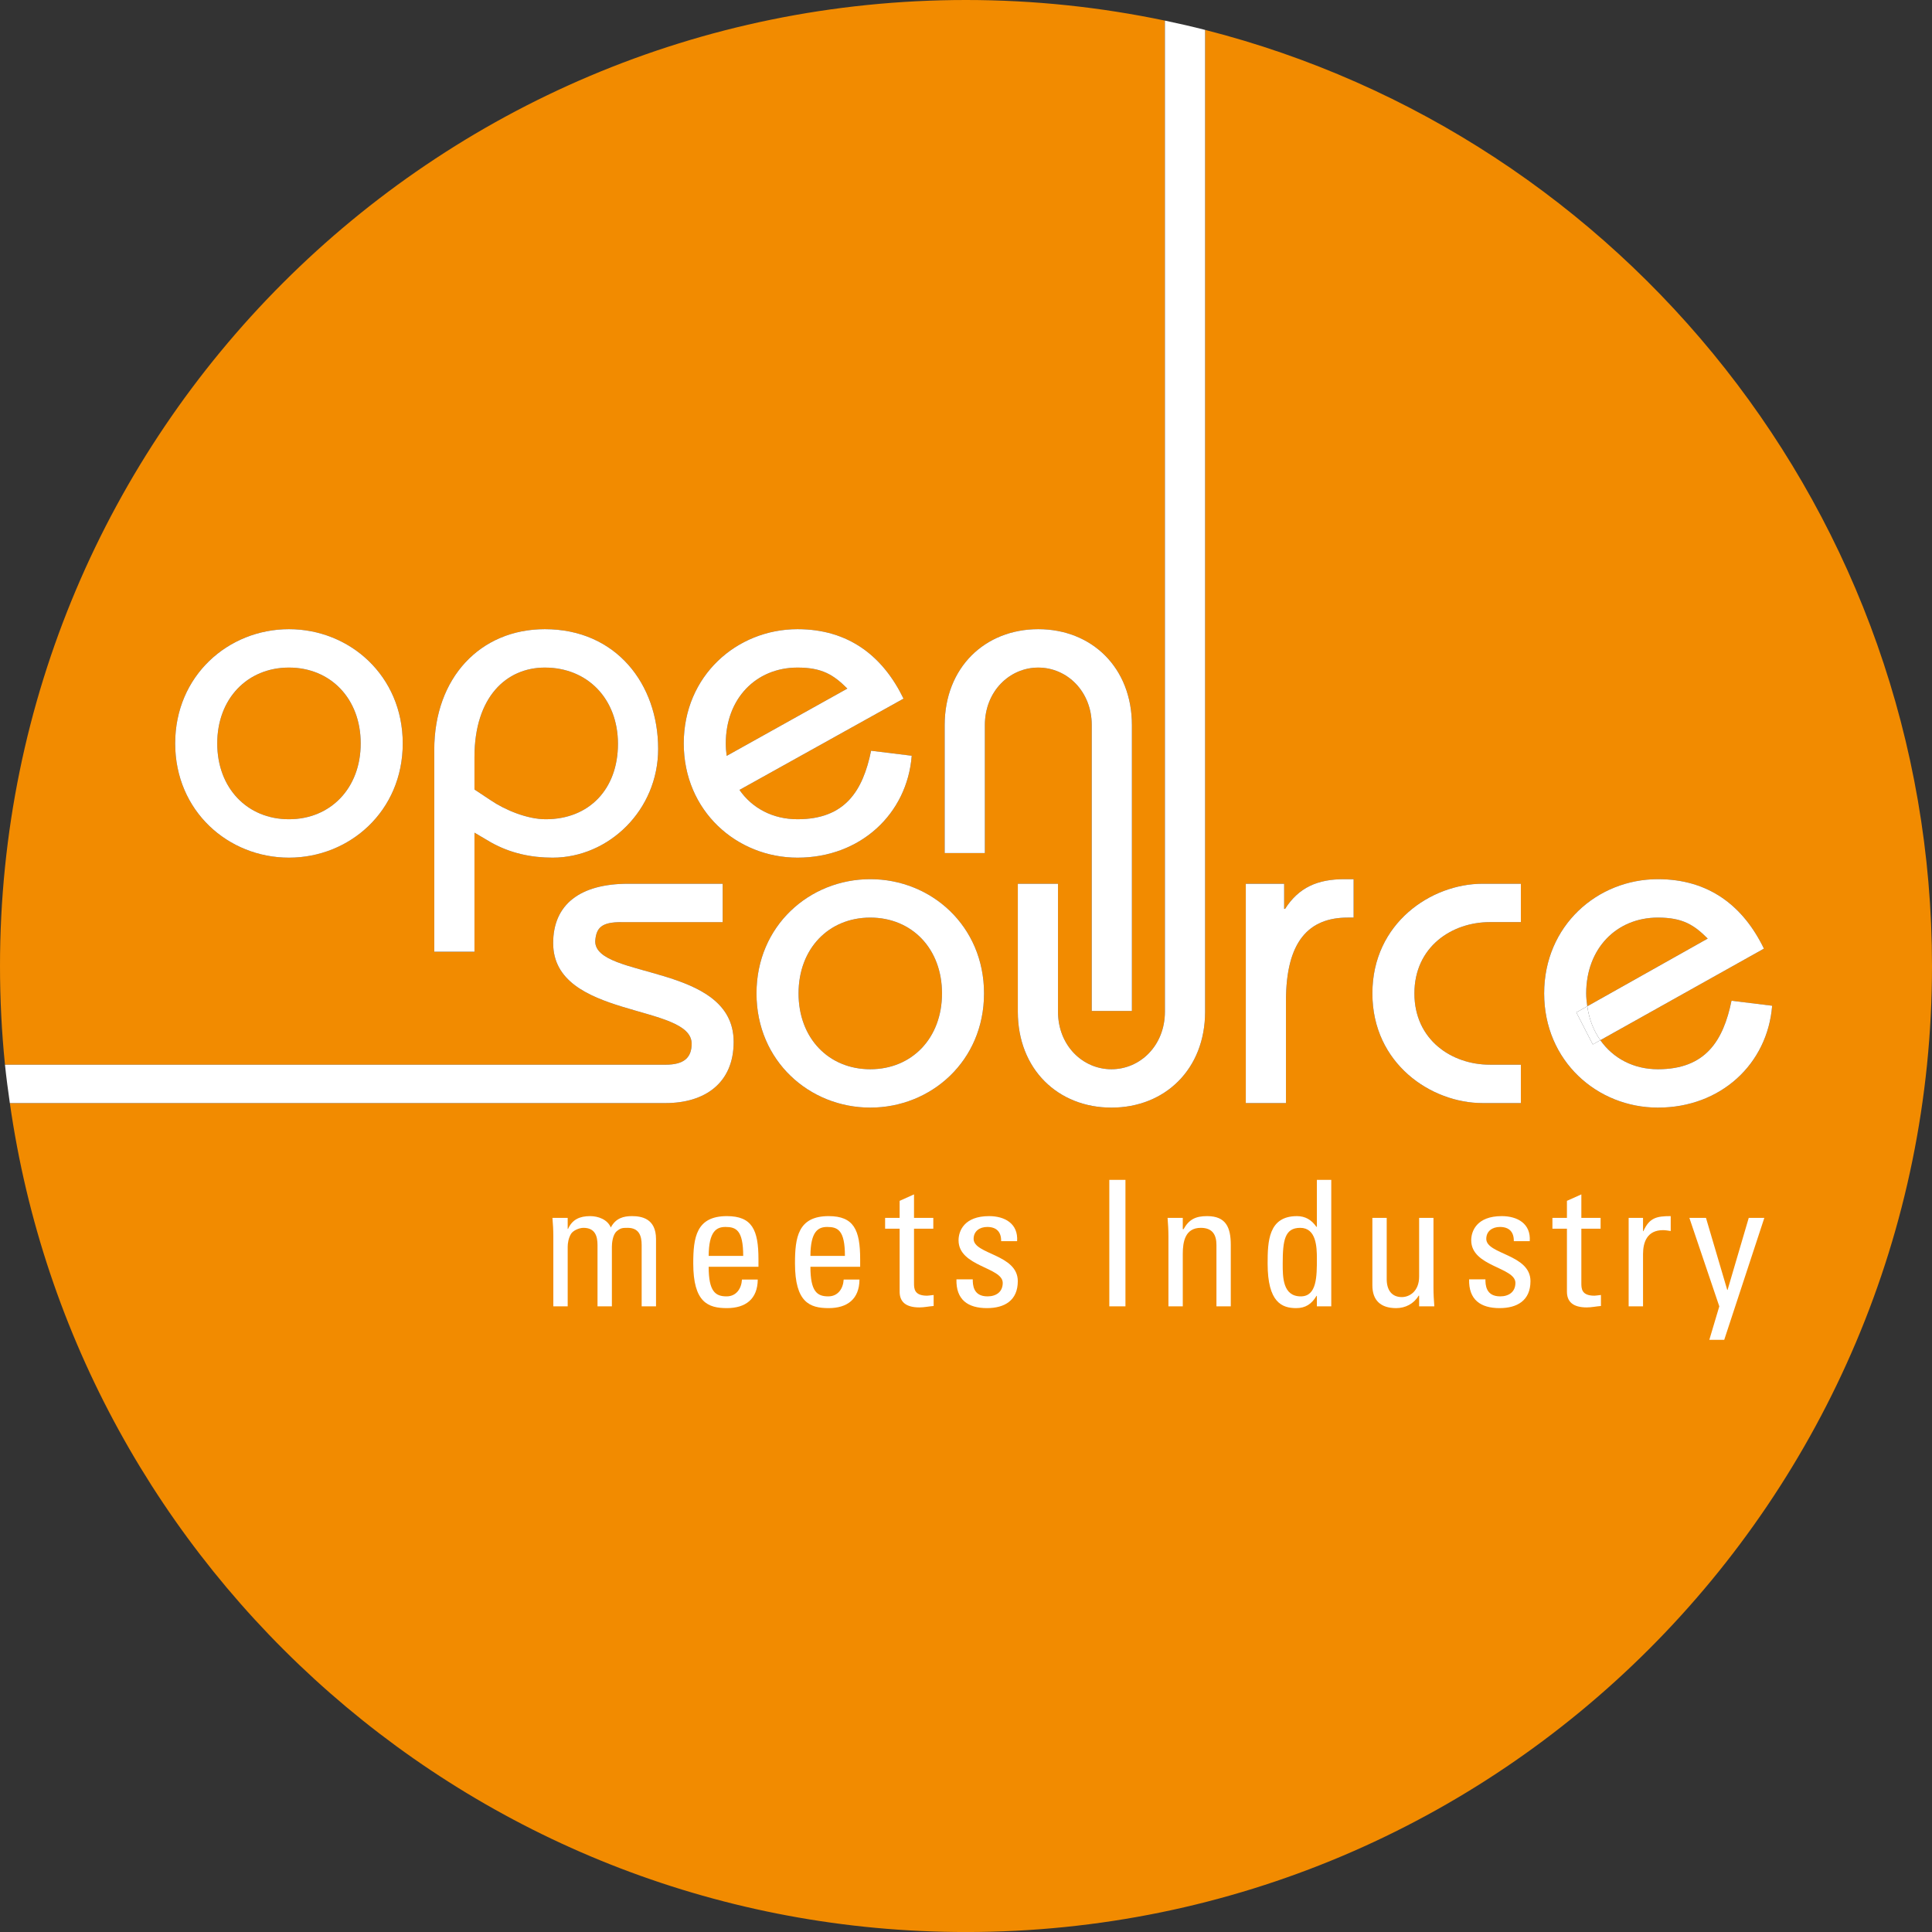
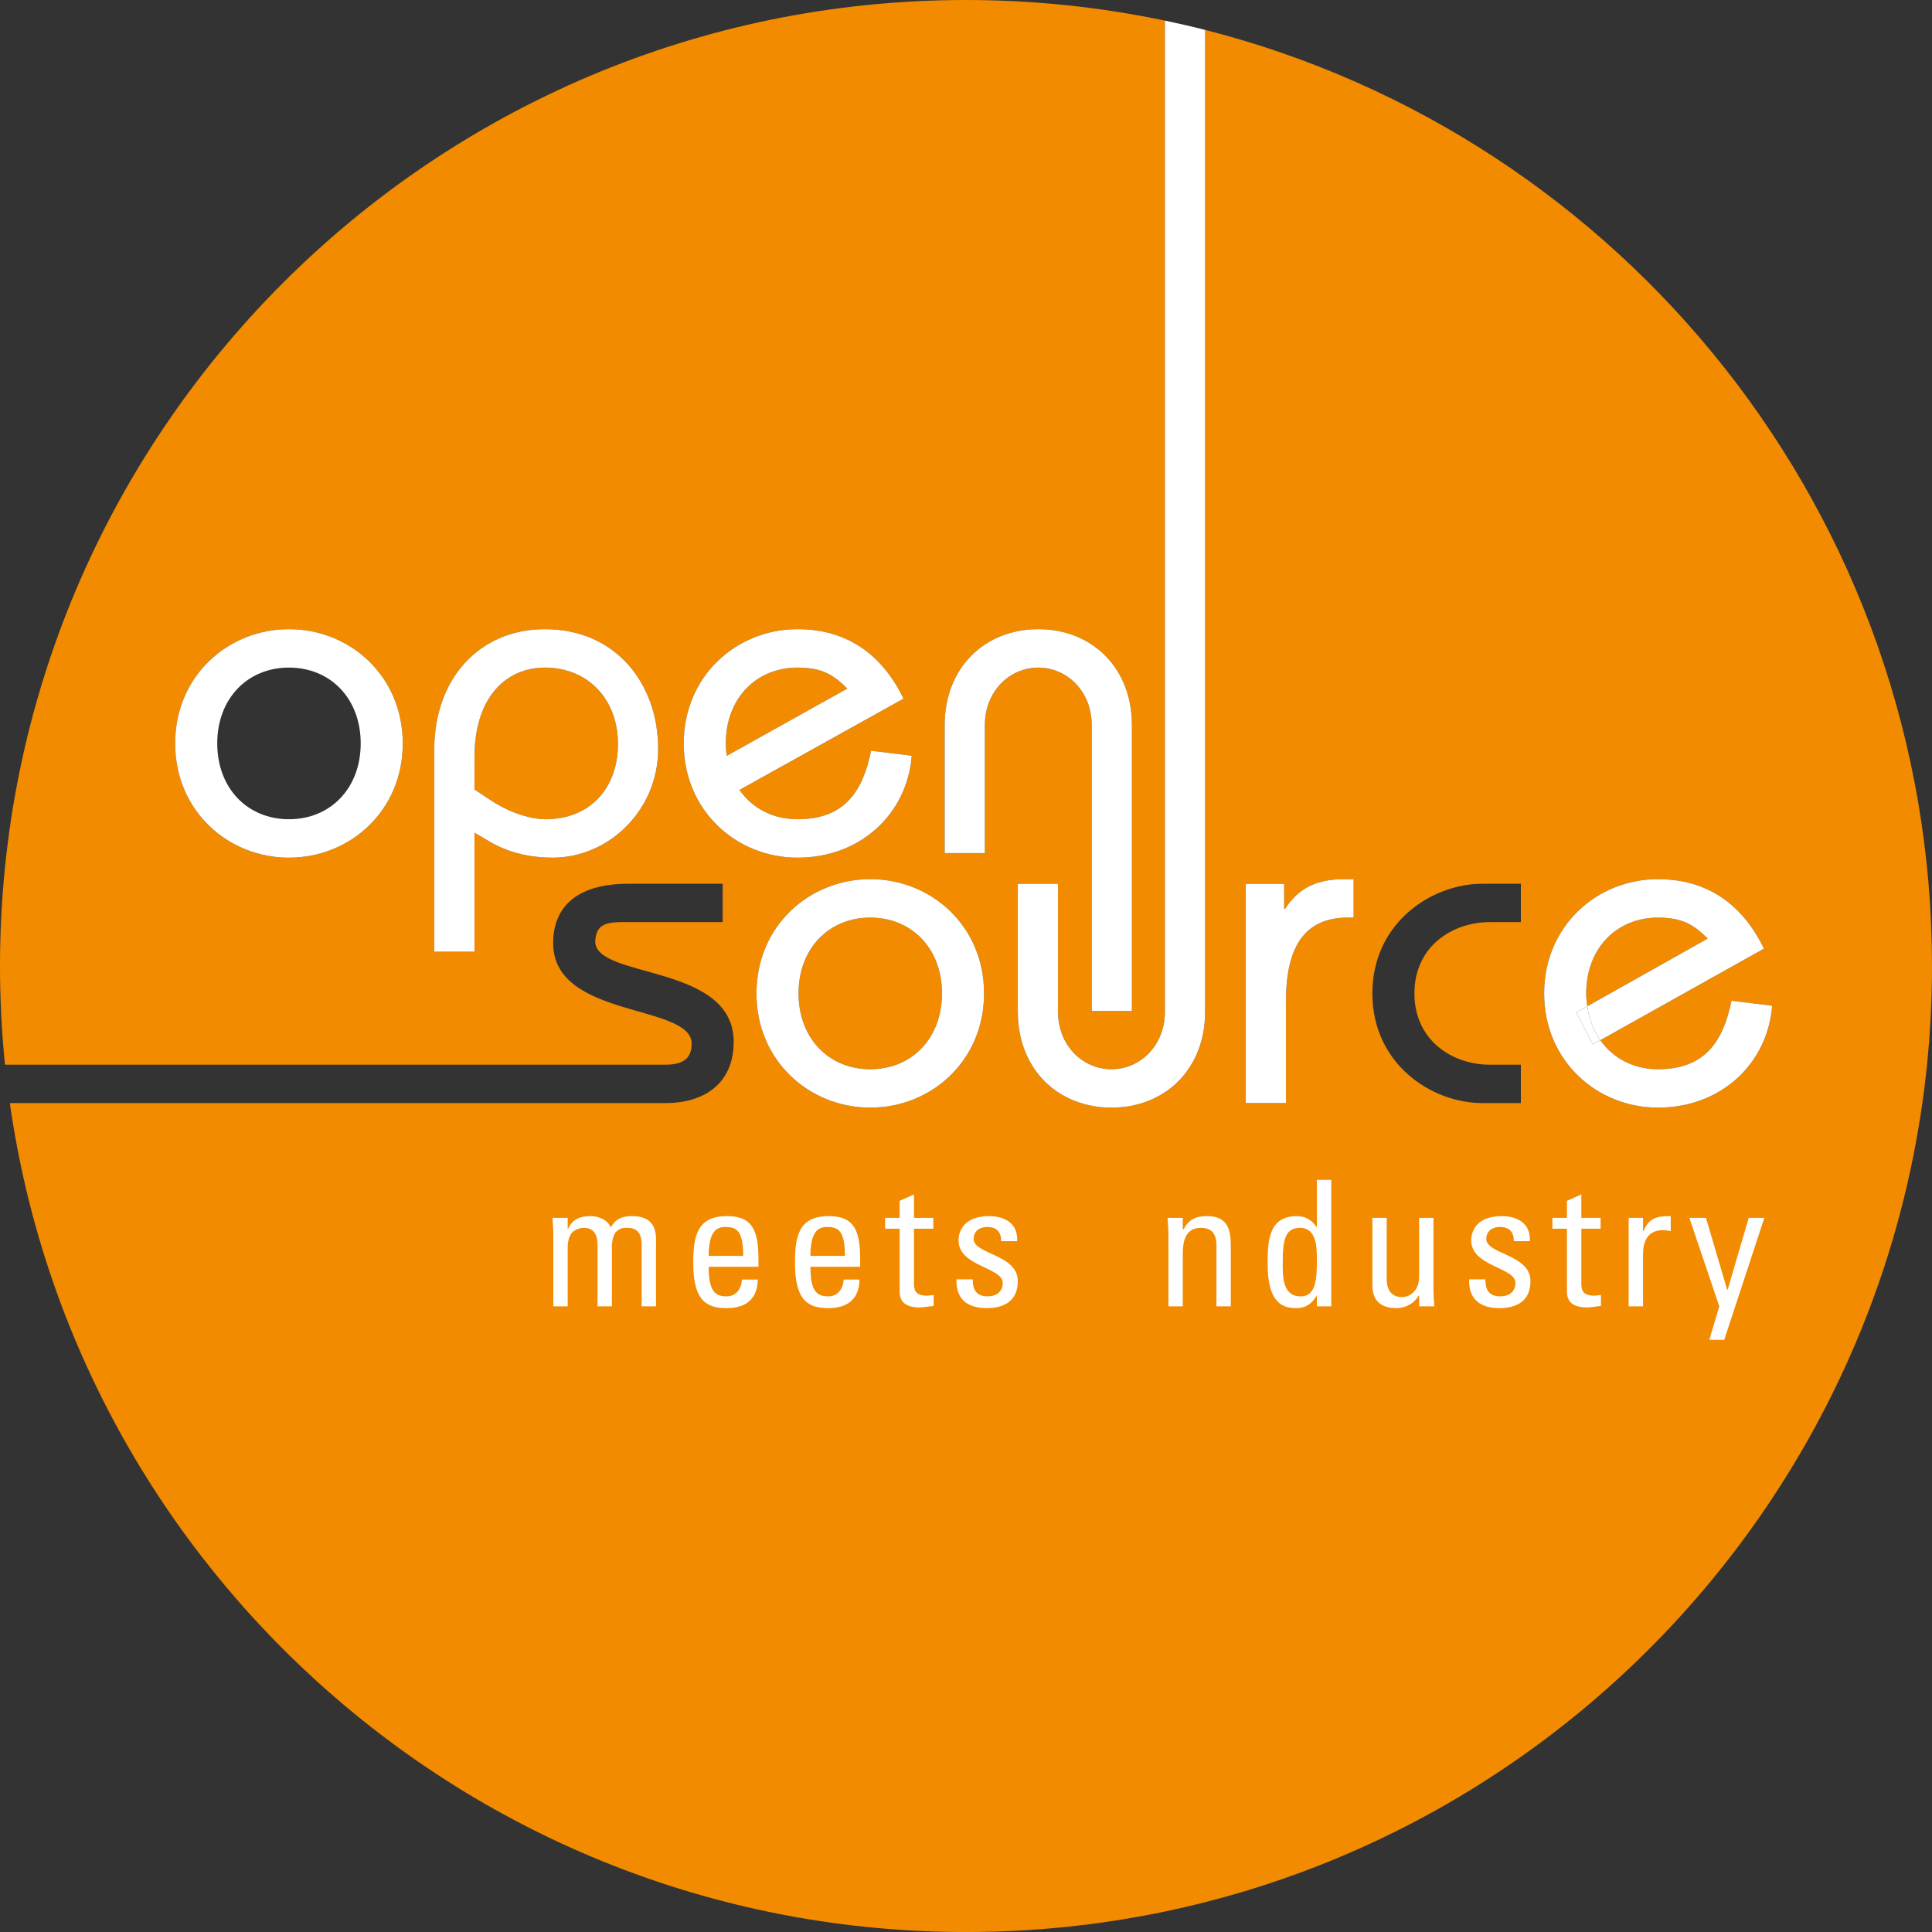
<svg xmlns="http://www.w3.org/2000/svg" version="1.0" viewBox="0 0 268.871 268.875" id="svg2612">
  <rect x="0" y="0" width="268.871" height="268.875" fill="#333333" stroke="none" />
  <defs id="defs2779" />
  <g transform="translate(30.233,92.906)" id="g2622" style="fill:#f28b00;fill-rule:nonzero;stroke:none">
-     <path d="M 9.98,0 C 4.195,0 0,4.322 0,10.553 c 0,6.231 4.195,10.553 9.98,10.553 5.787,0 9.985,-4.322 9.985,-10.553 C 19.965,4.322 15.767,0 9.98,0" id="path2624" />
-   </g>
+     </g>
  <g transform="translate(66.031,92.906)" id="g2626" style="fill:#f28b00;fill-rule:nonzero;stroke:none">
    <path d="M 9.794,0 C 4.456,0 0,4.065 0,12.463 c 0,0 0,4.502 0,4.502 0,0 2.227,1.477 2.227,1.477 2.034,1.393 5.148,2.664 7.69,2.664 6.045,0 10.051,-4.194 10.051,-10.494 C 19.968,4.386 15.767,0 9.794,0" id="path2628" />
  </g>
  <g transform="translate(111.132,127.699)" id="g2630" style="fill:#f28b00;fill-rule:nonzero;stroke:none">
    <path d="M 9.982,0 C 4.194,0 0,4.32 0,10.551 c 0,6.231 4.194,10.552 9.982,10.552 5.789,0 9.981,-4.321 9.981,-10.552 C 19.963,4.32 15.771,0 9.982,0" id="path2632" />
  </g>
  <g id="g2634" style="fill:#f28b00;fill-rule:nonzero;stroke:none">
    <path d="m 230.729,154.144 c -8.456,0 -15.833,-6.483 -15.833,-15.894 0,-9.41 7.377,-15.898 15.833,-15.898 7.121,0 11.892,3.752 14.752,9.667 0,0 -22.766,12.741 -22.766,12.741 1.773,2.511 4.602,4.043 8.014,4.043 6.612,0 9.093,-3.941 10.24,-9.534 0,0 5.656,0.697 5.656,0.697 -0.636,8.076 -7.12,14.178 -15.896,14.178 z M 211.654,128.33 c 0,0 -4.321,0 -4.321,0 -5.28,0 -10.494,3.432 -10.494,9.92 0,6.483 5.214,9.921 10.494,9.921 0,0 4.321,0 4.321,0 0,0 0,5.341 0,5.341 0,0 -5.343,0 -5.343,0 -7.12,0 -15.32,-5.47 -15.32,-15.262 0,-9.791 8.2,-15.261 15.32,-15.261 0,0 5.343,0 5.343,0 0,0 0,5.341 0,5.341 z m -23.274,-0.631 c 0,0 -0.825,0 -0.825,0 -5.405,0 -8.588,3.301 -8.588,11.57 0,0 0,14.243 0,14.243 0,0 -5.592,0 -5.592,0 0,0 0,-30.523 0,-30.523 0,0 5.338,0 5.338,0 0,0 0,3.496 0,3.496 0,0 0.126,0 0.126,0 1.91,-2.986 4.518,-4.133 8.274,-4.133 0,0 1.267,0 1.267,0 0,0 0,5.347 0,5.347 z m -51.318,-26.783 c 0,0 0,17.803 0,17.803 0,0 -5.595,0 -5.595,0 0,0 0,-17.803 0,-17.803 0,-8.01 5.595,-13.356 13.024,-13.356 7.444,0 13.035,5.346 13.035,13.356 0,0 0,39.776 0,39.776 0,0 -5.591,0 -5.591,0 0,0 0,-39.776 0,-39.776 0,-4.707 -3.44,-8.01 -7.444,-8.01 -3.998,0 -7.429,3.303 -7.429,8.01 z m -15.948,53.228 c -8.457,0 -15.835,-6.483 -15.835,-15.894 0,-9.41 7.378,-15.898 15.835,-15.898 8.458,0 15.832,6.488 15.832,15.898 0,9.411 -7.374,15.894 -15.832,15.894 z M 95.156,103.459 c 0,-9.41 7.379,-15.899 15.835,-15.899 7.121,0 11.888,3.759 14.75,9.668 0,0 -22.831,12.702 -22.831,12.702 1.767,2.547 4.634,4.082 8.081,4.082 6.611,0 9.092,-3.941 10.236,-9.534 0,0 5.657,0.697 5.657,0.697 -0.634,8.076 -7.118,14.184 -15.893,14.184 -8.456,0 -15.835,-6.489 -15.835,-15.9 z m -18.248,15.9 c -3.013,0 -5.897,-0.628 -8.538,-2.102 0,0 0,0.004 0,0.004 0,0 -0.073,-0.046 -0.073,-0.046 -0.013,-0.006 -0.024,-0.012 -0.039,-0.022 0,0 -2.227,-1.312 -2.227,-1.312 0,0 0,16.572 0,16.572 0,0 -5.596,0 -5.596,0 0,0 0,-28.103 0,-28.103 0,-10.05 6.422,-16.79 15.39,-16.79 9.917,0 15.768,7.636 15.768,16.66 0,8.521 -6.863,15.139 -14.685,15.139 z m -36.694,0 c -8.456,0 -15.835,-6.489 -15.835,-15.9 0,-9.41 7.379,-15.899 15.835,-15.899 8.456,0 15.835,6.489 15.835,15.899 0,9.411 -7.379,15.9 -15.835,15.9 z M 167.711,4.16 c 0,0 0,136.638 0,136.638 0,8.005 -5.594,13.346 -13.033,13.346 -7.438,0 -13.031,-5.341 -13.031,-13.346 0,0 0,-17.809 0,-17.809 0,0 5.593,0 5.593,0 0,0 0,17.809 0,17.809 0,4.697 3.431,8.005 7.438,8.005 4.007,0 7.439,-3.308 7.439,-8.005 0,0 0,-137.93 0,-137.93 C 153.184,0.996 143.927,0 134.434,0 60.187,0 0,60.191 0,134.438 c 0,4.636 0.234,9.218 0.693,13.733 0,0 91.935,0 91.935,0 2.605,0 3.626,-1.019 3.626,-2.924 0,-5.603 -19.272,-3.436 -19.272,-13.994 0,-5.4 3.756,-8.264 10.429,-8.264 0,0 13.163,0 13.163,0 0,0 0,5.341 0,5.341 0,0 -14.112,0 -14.112,0 -2.738,0 -3.499,0.767 -3.627,2.67 0,5.283 19.267,3.051 19.267,13.99 0,5.787 -4.071,8.522 -9.474,8.522 0,0 -91.258,0 -91.258,0 9.267,65.209 65.296,115.363 133.064,115.363 74.246,0 134.437,-60.19 134.437,-134.437 0,-62.759 -43.009,-115.47 -101.16,-130.278 z" id="path2636" />
  </g>
  <g transform="translate(220.746,127.699)" id="g2638" style="fill:#f28b00;fill-rule:nonzero;stroke:none">
    <path d="M 9.983,0 C 4.199,0 0,4.32 0,10.551 c 0,0.622 0.072,1.209 0.153,1.79 0,0 16.759,-9.421 16.759,-9.421 C 15.006,1.012 13.42,0 9.983,0" id="path2640" />
  </g>
  <g transform="translate(101.007,92.906)" id="g2642" style="fill:#f28b00;fill-rule:nonzero;stroke:none">
    <path d="M 9.984,0 C 4.197,0 0,4.322 0,10.553 c 0,0.598 0.049,1.171 0.122,1.734 0,0 16.793,-9.365 16.793,-9.365 C 15.009,1.018 13.416,0 9.984,0" id="path2644" />
  </g>
  <g transform="translate(219.374,140.04)" id="g2666" style="fill:#ffffff;fill-rule:nonzero;stroke:none">
    <path d="m 0,0.857 c 0,0 2.289,4.452 2.289,4.452 0,0 1.052,-0.589 1.052,-0.589 C 2.408,3.399 1.779,1.808 1.525,0 1.525,0 0,0.857 0,0.857 z" id="path2668" />
  </g>
  <g transform="translate(-223.435,-168.487)" id="g2795">
    <g transform="translate(224.128,291.476)" id="g2646" style="fill:#ffffff;fill-rule:nonzero;stroke:none">
-       <path d="m 101.409,22.002 c 0,-10.94 -19.267,-8.707 -19.267,-13.991 0.128,-1.903 0.889,-2.67 3.627,-2.67 0,0 14.112,0 14.112,0 0,0 0,-5.341 0,-5.341 0,0 -13.163,0 -13.163,0 -6.673,0 -10.429,2.864 -10.429,8.264 0,10.558 19.272,8.391 19.272,13.995 0,1.904 -1.021,2.923 -3.626,2.923 0,0 -91.935,0 -91.935,0 0.182,1.794 0.425,3.57 0.677,5.341 0,0 91.258,0 91.258,0 5.403,0 9.474,-2.735 9.474,-8.521" id="path2648" />
-     </g>
+       </g>
    <g transform="translate(328.714,290.838)" id="g2650" style="fill:#ffffff;fill-rule:nonzero;stroke:none">
      <path d="m 15.835,26.452 c -5.788,0 -9.982,-4.322 -9.982,-10.553 0,-6.231 4.194,-10.55 9.982,-10.55 5.789,0 9.981,4.319 9.981,10.55 0,6.231 -4.192,10.553 -9.981,10.553 z M 15.835,0 C 7.378,0 0,6.489 0,15.899 0,25.31 7.378,31.793 15.835,31.793 24.293,31.793 31.667,25.31 31.667,15.899 31.667,6.489 24.293,0 15.835,0" id="path2652" />
    </g>
    <g transform="translate(365.082,171.355)" id="g2654" style="fill:#ffffff;fill-rule:nonzero;stroke:none">
      <path d="m 13.031,145.935 c -4.007,0 -7.438,-3.308 -7.438,-8.005 0,0 0,-17.809 0,-17.809 0,0 -5.593,0 -5.593,0 0,0 0,17.809 0,17.809 0,8.005 5.593,13.346 13.031,13.346 7.439,0 13.033,-5.341 13.033,-13.346 0,0 0,-136.638 0,-136.638 C 24.215,0.82 22.35,0.394 20.47,0 c 0,0 0,137.93 0,137.93 0,4.697 -3.432,8.005 -7.439,8.005" id="path2656" />
    </g>
    <g transform="translate(396.809,290.838)" id="g2658" style="fill:#ffffff;fill-rule:nonzero;stroke:none">
      <path d="m 5.465,4.134 c 0,0 -0.126,0 -0.126,0 0,0 0,-3.495 0,-3.495 0,0 -5.339,0 -5.339,0 0,0 0,30.522 0,30.522 0,0 5.593,0 5.593,0 0,0 0,-14.243 0,-14.243 0,-8.269 3.183,-11.57 8.588,-11.57 0,0 0.825,0 0.825,0 0,0 0,-5.348 0,-5.348 0,0 -1.267,0 -1.267,0 C 9.983,0 7.374,1.148 5.465,4.134" id="path2660" />
    </g>
    <g transform="translate(414.426,291.477)" id="g2662" style="fill:#ffffff;fill-rule:nonzero;stroke:none">
-       <path d="m 0,15.26 c 0,9.792 8.2,15.262 15.32,15.262 0,0 5.343,0 5.343,0 0,0 0,-5.342 0,-5.342 0,0 -4.321,0 -4.321,0 -5.28,0 -10.494,-3.436 -10.494,-9.92 0,-6.488 5.214,-9.92 10.494,-9.92 0,0 4.321,0 4.321,0 0,0 0,-5.34 0,-5.34 0,0 -5.343,0 -5.343,0 C 8.2,0 0,5.468 0,15.26" id="path2664" />
-     </g>
+       </g>
    <g transform="translate(438.331,290.838)" id="g2670" style="fill:#ffffff;fill-rule:nonzero;stroke:none">
      <path d="m 26.073,16.919 c -1.147,5.592 -3.628,9.533 -10.24,9.533 -3.412,0 -6.241,-1.531 -8.014,-4.043 0,0 -1.052,0.589 -1.052,0.589 0,0 -2.289,-4.452 -2.289,-4.452 0,0 1.525,-0.857 1.525,-0.857 -0.081,-0.581 -0.153,-1.168 -0.153,-1.79 0,-6.23 4.199,-10.551 9.983,-10.551 3.436,0 5.023,1.012 6.929,2.92 0,0 -16.759,9.421 -16.759,9.421 0.254,1.808 0.883,3.398 1.816,4.72 0,0 22.766,-12.74 22.766,-12.74 C 27.725,3.754 22.954,0 15.833,0 7.377,0 0,6.488 0,15.899 c 0,9.411 7.377,15.895 15.833,15.895 8.776,0 15.26,-6.103 15.896,-14.18 0,0 -5.656,-0.695 -5.656,-0.695 z" id="path2672" />
    </g>
  </g>
  <g transform="translate(-223.435,-168.487)" id="g2785">
    <g transform="translate(283.87,256.047)" id="g2674" style="fill:#ffffff;fill-rule:nonzero;stroke:none">
      <path d="m 15.513,26.452 c -2.542,0 -5.656,-1.271 -7.69,-2.664 0,0 -2.227,-1.477 -2.227,-1.477 0,0 0,-4.502 0,-4.502 0,-8.398 4.456,-12.463 9.794,-12.463 5.973,0 10.174,4.386 10.174,10.612 0,6.3 -4.006,10.494 -10.051,10.494 z M 15.39,0 C 6.422,0 0,6.739 0,16.79 c 0,0 0,28.103 0,28.103 0,0 5.596,0 5.596,0 0,0 0,-16.573 0,-16.573 0,0 2.227,1.313 2.227,1.313 0.015,0.01 0.026,0.015 0.039,0.021 0,0 0.073,0.048 0.073,0.048 0,0 0,-0.006 0,-0.006 2.641,1.476 5.525,2.103 8.538,2.103 7.822,0 14.686,-6.618 14.686,-15.14 C 31.159,7.637 25.307,0 15.39,0" id="path2676" />
    </g>
    <g transform="translate(247.813,256.047)" id="g2678" style="fill:#ffffff;fill-rule:nonzero;stroke:none">
      <path d="m 15.835,26.452 c -5.785,0 -9.98,-4.322 -9.98,-10.553 0,-6.231 4.195,-10.553 9.98,-10.553 5.787,0 9.985,4.322 9.985,10.553 0,6.231 -4.198,10.553 -9.985,10.553 z M 15.835,0 C 7.38,0 0,6.488 0,15.899 c 0,9.411 7.38,15.9 15.835,15.9 8.457,0 15.836,-6.489 15.836,-15.9 C 31.671,6.488 24.292,0 15.835,0" id="path2680" />
    </g>
    <g transform="translate(318.591,256.047)" id="g2682" style="fill:#ffffff;fill-rule:nonzero;stroke:none">
      <path d="m 5.851,15.899 c 0,-6.231 4.197,-10.553 9.984,-10.553 3.432,0 5.025,1.018 6.931,2.922 0,0 -16.793,9.365 -16.793,9.365 C 5.9,17.07 5.851,16.497 5.851,15.899 z m 25.877,1.715 c 0,0 -5.657,-0.696 -5.657,-0.696 -1.145,5.593 -3.625,9.533 -10.236,9.533 -3.447,0 -6.314,-1.534 -8.081,-4.081 0,0 22.831,-12.702 22.831,-12.702 C 27.723,3.76 22.956,0 15.835,0 7.379,0 0,6.488 0,15.899 c 0,9.411 7.379,15.9 15.835,15.9 8.775,0 15.258,-6.108 15.893,-14.185" id="path2684" />
    </g>
    <g transform="translate(354.902,256.047)" id="g2686" style="fill:#ffffff;fill-rule:nonzero;stroke:none">
      <path d="m 20.468,13.356 c 0,0 0,39.776 0,39.776 0,0 5.591,0 5.591,0 0,0 0,-39.776 0,-39.776 C 26.059,5.346 20.468,0 13.024,0 5.595,0 0,5.346 0,13.356 c 0,0 0,17.803 0,17.803 0,0 5.595,0 5.595,0 0,0 0,-17.803 0,-17.803 0,-4.708 3.431,-8.01 7.429,-8.01 4.004,0 7.444,3.302 7.444,8.01" id="path2688" />
    </g>
  </g>
  <g transform="translate(-223.435,-168.487)" id="g2809">
    <g transform="translate(300.318,337.731)" id="g2726" style="fill:#ffffff;fill-rule:nonzero;stroke:none">
      <path d="m 6.272,12.559 c 0,0 0,-8.534 0,-8.534 C 6.272,2.782 5.928,1.631 4.317,1.631 3.711,1.631 2.88,1.999 2.587,2.465 2.22,3.072 2.121,3.8 2.121,4.266 c 0,0 0,8.293 0,8.293 0,0 -1.999,0 -1.999,0 0,0 0,-9.754 0,-9.754 C 0.122,1.952 0.074,1.096 0,0.246 c 0,0 2.121,0 2.121,0 0,0 0,1.532 0,1.532 0,0 0.051,0 0.051,0 C 2.755,0.463 3.807,0 5.247,0 6.364,0 7.661,0.463 8.121,1.584 8.809,0.266 9.929,0 11.05,0 c 1.293,0 3.364,0.29 3.364,3.195 0,0 0,9.364 0,9.364 0,0 -1.999,0 -1.999,0 0,0 0,-8.534 0,-8.534 0,-1.243 -0.338,-2.394 -1.951,-2.394 -0.753,0 -0.975,0.025 -1.512,0.466 -0.583,0.49 -0.681,1.703 -0.681,2.169 0,0 0,8.293 0,8.293 0,0 -1.999,0 -1.999,0 z" id="path2728" />
    </g>
    <g transform="translate(319.913,337.731)" id="g2730" style="fill:#ffffff;fill-rule:nonzero;stroke:none">
-       <path d="m 6.951,5.534 c 0,-3.583 -0.998,-4.026 -2.463,-4.026 -1.267,0 -2.318,0.611 -2.343,4.026 0,0 4.806,0 4.806,0 z M 2.145,7.048 c 0,3.44 0.933,4.121 2.492,4.121 1.363,0 2.075,-1.099 2.14,-2.339 0,0 2.199,0 2.199,0 C 8.953,11.561 7.267,12.803 4.679,12.803 2.074,12.803 0,12.021 0,6.583 0,2.976 0.413,0 4.679,0 c 3.517,0 4.396,1.927 4.396,5.997 0,0 0,1.051 0,1.051 0,0 -6.93,0 -6.93,0 z" id="path2732" />
+       <path d="m 6.951,5.534 c 0,-3.583 -0.998,-4.026 -2.463,-4.026 -1.267,0 -2.318,0.611 -2.343,4.026 0,0 4.806,0 4.806,0 M 2.145,7.048 c 0,3.44 0.933,4.121 2.492,4.121 1.363,0 2.075,-1.099 2.14,-2.339 0,0 2.199,0 2.199,0 C 8.953,11.561 7.267,12.803 4.679,12.803 2.074,12.803 0,12.021 0,6.583 0,2.976 0.413,0 4.679,0 c 3.517,0 4.396,1.927 4.396,5.997 0,0 0,1.051 0,1.051 0,0 -6.93,0 -6.93,0 z" id="path2732" />
    </g>
    <g transform="translate(334.071,337.731)" id="g2734" style="fill:#ffffff;fill-rule:nonzero;stroke:none">
      <path d="m 6.95,5.534 c 0,-3.583 -0.998,-4.026 -2.463,-4.026 -1.269,0 -2.318,0.611 -2.339,4.026 0,0 4.802,0 4.802,0 z M 2.148,7.048 c 0,3.44 0.923,4.121 2.486,4.121 1.362,0 2.074,-1.099 2.142,-2.339 0,0 2.2,0 2.2,0 C 8.952,11.561 7.267,12.803 4.685,12.803 2.073,12.803 0,12.021 0,6.583 0,2.976 0.412,0 4.685,0 c 3.507,0 4.386,1.927 4.386,5.997 0,0 0,1.051 0,1.051 0,0 -6.923,0 -6.923,0 z" id="path2736" />
    </g>
    <g transform="translate(346.614,334.707)" id="g2738" style="fill:#ffffff;fill-rule:nonzero;stroke:none">
      <path d="m 2.02,3.269 c 0,0 0,-2.37 0,-2.37 0,0 2.002,-0.899 2.002,-0.899 0,0 0,3.269 0,3.269 0,0 2.684,0 2.684,0 0,0 0,1.509 0,1.509 0,0 -2.684,0 -2.684,0 0,0 0,7.538 0,7.538 0,0.778 0,1.782 1.829,1.782 0.149,0 0.463,-0.051 0.902,-0.099 0,0 0,1.533 0,1.533 -0.66,0.05 -1.318,0.198 -1.978,0.198 -1.9,0 -2.755,-0.781 -2.755,-2.194 0,0 0,-8.758 0,-8.758 0,0 -2.02,0 -2.02,0 0,0 0,-1.509 0,-1.509 0,0 2.02,0 2.02,0 z" id="path2740" />
    </g>
    <g transform="translate(356.468,337.731)" id="g2742" style="fill:#ffffff;fill-rule:nonzero;stroke:none">
      <path d="M 4.319,12.803 C 1.663,12.803 0,11.632 0.073,8.802 c 0,0 2.27,0 2.27,0 0,0.708 0.025,2.367 2.05,2.367 1.195,0 2.122,-0.609 2.122,-1.877 C 6.515,7.097 0.366,7.048 0.366,3.365 0.366,2.074 1.148,0 4.615,0 c 2.194,0 4.068,1.048 3.9,3.487 0,0 -2.222,0 -2.222,0 C 6.318,2.194 5.636,1.508 4.367,1.508 c -1.071,0 -1.904,0.59 -1.904,1.662 0,2.169 6.148,2.122 6.148,5.877 0,2.707 -1.856,3.756 -4.292,3.756" id="path2744" />
    </g>
    <g transform="translate(377.814,332.682)" id="g2746" style="fill:#ffffff;fill-rule:nonzero;stroke:none">
-       <path d="m 0,17.608 c 0,0 2.247,0 2.247,0 0,0 0,-17.608 0,-17.608 C 2.247,0 0,0 0,0 0,0 0,17.608 0,17.608 z" id="path2748" />
-     </g>
+       </g>
    <g transform="translate(385.924,337.731)" id="g2750" style="fill:#ffffff;fill-rule:nonzero;stroke:none">
      <path d="m 6.8,12.559 c 0,0 0,-8.534 0,-8.534 0,-1.318 -0.466,-2.394 -2.175,-2.394 -2.193,0 -2.51,1.952 -2.51,3.637 0,0 0,7.291 0,7.291 0,0 -1.996,0 -1.996,0 0,0 0,-9.754 0,-9.754 C 0.119,1.952 0.065,1.096 0,0.246 c 0,0 2.115,0 2.115,0 0,0 0,1.58 0,1.58 0,0 0.101,0 0.101,0 C 2.994,0.439 3.919,0 5.503,0 c 2.636,0 3.293,1.584 3.293,4.025 0,0 0,8.534 0,8.534 0,0 -1.996,0 -1.996,0 z" id="path2752" />
    </g>
    <g transform="translate(399.847,332.682)" id="g2754" style="fill:#ffffff;fill-rule:nonzero;stroke:none">
      <path d="m 4.536,6.68 c -2.145,0 -2.437,1.709 -2.437,5.005 0,1.85 0,4.533 2.516,4.533 2.24,0 2.24,-2.779 2.24,-5.271 C 6.855,9.316 6.759,6.68 4.536,6.68 z M 6.855,0 c 0,0 2.002,0 2.002,0 0,0 0,17.607 0,17.607 0,0 -2.002,0 -2.002,0 0,0 0,-1.464 0,-1.464 0,0 -0.047,0 -0.047,0 C 6.126,17.288 5.266,17.852 3.981,17.852 2.002,17.852 0,17.07 0,11.659 0,8.584 0.102,5.05 4.077,5.05 c 1.165,0 2.025,0.513 2.707,1.485 0,0 0.071,0 0.071,0 0,0 0,-6.535 0,-6.535 z" id="path2756" />
    </g>
    <g transform="translate(414.424,337.976)" id="g2758" style="fill:#ffffff;fill-rule:nonzero;stroke:none">
      <path d="m 6.507,0 c 0,0 1.996,0 1.996,0 0,0 0,9.754 0,9.754 0,0.856 0.054,1.705 0.12,2.559 0,0 -2.116,0 -2.116,0 0,0 0,-1.484 0,-1.484 0,0 -0.072,0 -0.072,0 -0.657,1.117 -1.834,1.73 -3.125,1.73 C 1.165,12.559 0,11.486 0,9.388 0,9.388 0,0 0,0 c 0,0 1.996,0 1.996,0 0,0 0,8.537 0,8.537 0,1.485 0.686,2.486 2.103,2.486 1.069,0 2.408,-0.807 2.408,-2.853 0,0 0,-8.17 0,-8.17 z" id="path2760" />
    </g>
    <g transform="translate(427.815,337.731)" id="g2762" style="fill:#ffffff;fill-rule:nonzero;stroke:none">
      <path d="M 4.316,12.803 C 1.662,12.803 0,11.632 0.072,8.802 c 0,0 2.271,0 2.271,0 0,0.708 0.024,2.367 2.05,2.367 1.194,0 2.122,-0.609 2.122,-1.877 0,-2.195 -6.15,-2.244 -6.15,-5.927 C 0.365,2.074 1.148,0 4.609,0 c 2.192,0 4.075,1.048 3.902,3.487 0,0 -2.218,0 -2.218,0 0.025,-1.293 -0.657,-1.979 -1.93,-1.979 -1.07,0 -1.901,0.59 -1.901,1.662 0,2.169 6.15,2.122 6.15,5.877 0,2.707 -1.859,3.756 -4.296,3.756" id="path2764" />
    </g>
    <g transform="translate(439.481,334.707)" id="g2766" style="fill:#ffffff;fill-rule:nonzero;stroke:none">
      <path d="m 2.02,3.269 c 0,0 0,-2.37 0,-2.37 0,0 2.007,-0.899 2.007,-0.899 0,0 0,3.269 0,3.269 0,0 2.678,0 2.678,0 0,0 0,1.509 0,1.509 0,0 -2.678,0 -2.678,0 0,0 0,7.538 0,7.538 0,0.778 0,1.782 1.824,1.782 0.143,0 0.46,-0.051 0.902,-0.099 0,0 0,1.533 0,1.533 -0.657,0.05 -1.315,0.198 -1.973,0.198 -1.906,0 -2.76,-0.781 -2.76,-2.194 0,0 0,-8.758 0,-8.758 0,0 -2.02,0 -2.02,0 0,0 0,-1.509 0,-1.509 0,0 2.02,0 2.02,0 z" id="path2768" />
    </g>
    <g transform="translate(450.089,337.731)" id="g2770" style="fill:#ffffff;fill-rule:nonzero;stroke:none">
      <path d="m 2.002,2.098 c 0,0 0.047,0 0.047,0 C 2.886,0.218 3.908,0 5.855,0 c 0,0 0,2.074 0,2.074 C 5.492,2.023 5.151,1.952 4.787,1.952 c -2.218,0 -2.785,1.678 -2.785,3.34 0,0 0,7.267 0,7.267 0,0 -2.002,0 -2.002,0 0,0 0,-12.314 0,-12.314 0,0 2.002,0 2.002,0 0,0 0,1.853 0,1.853 z" id="path2772" />
    </g>
    <g transform="translate(458.539,337.976)" id="g2774" style="fill:#ffffff;fill-rule:nonzero;stroke:none">
      <path d="m 5.27,10.022 c 0,0 0.048,0 0.048,0 0,0 2.946,-10.022 2.946,-10.022 0,0 2.169,0 2.169,0 0,0 -5.581,16.972 -5.581,16.972 0,0 -2.074,0 -2.074,0 0,0 1.388,-4.658 1.388,-4.658 C 4.166,12.314 0,0 0,0 c 0,0 2.312,0 2.312,0 0,0 2.958,10.022 2.958,10.022 z" id="path2776" />
    </g>
  </g>
</svg>